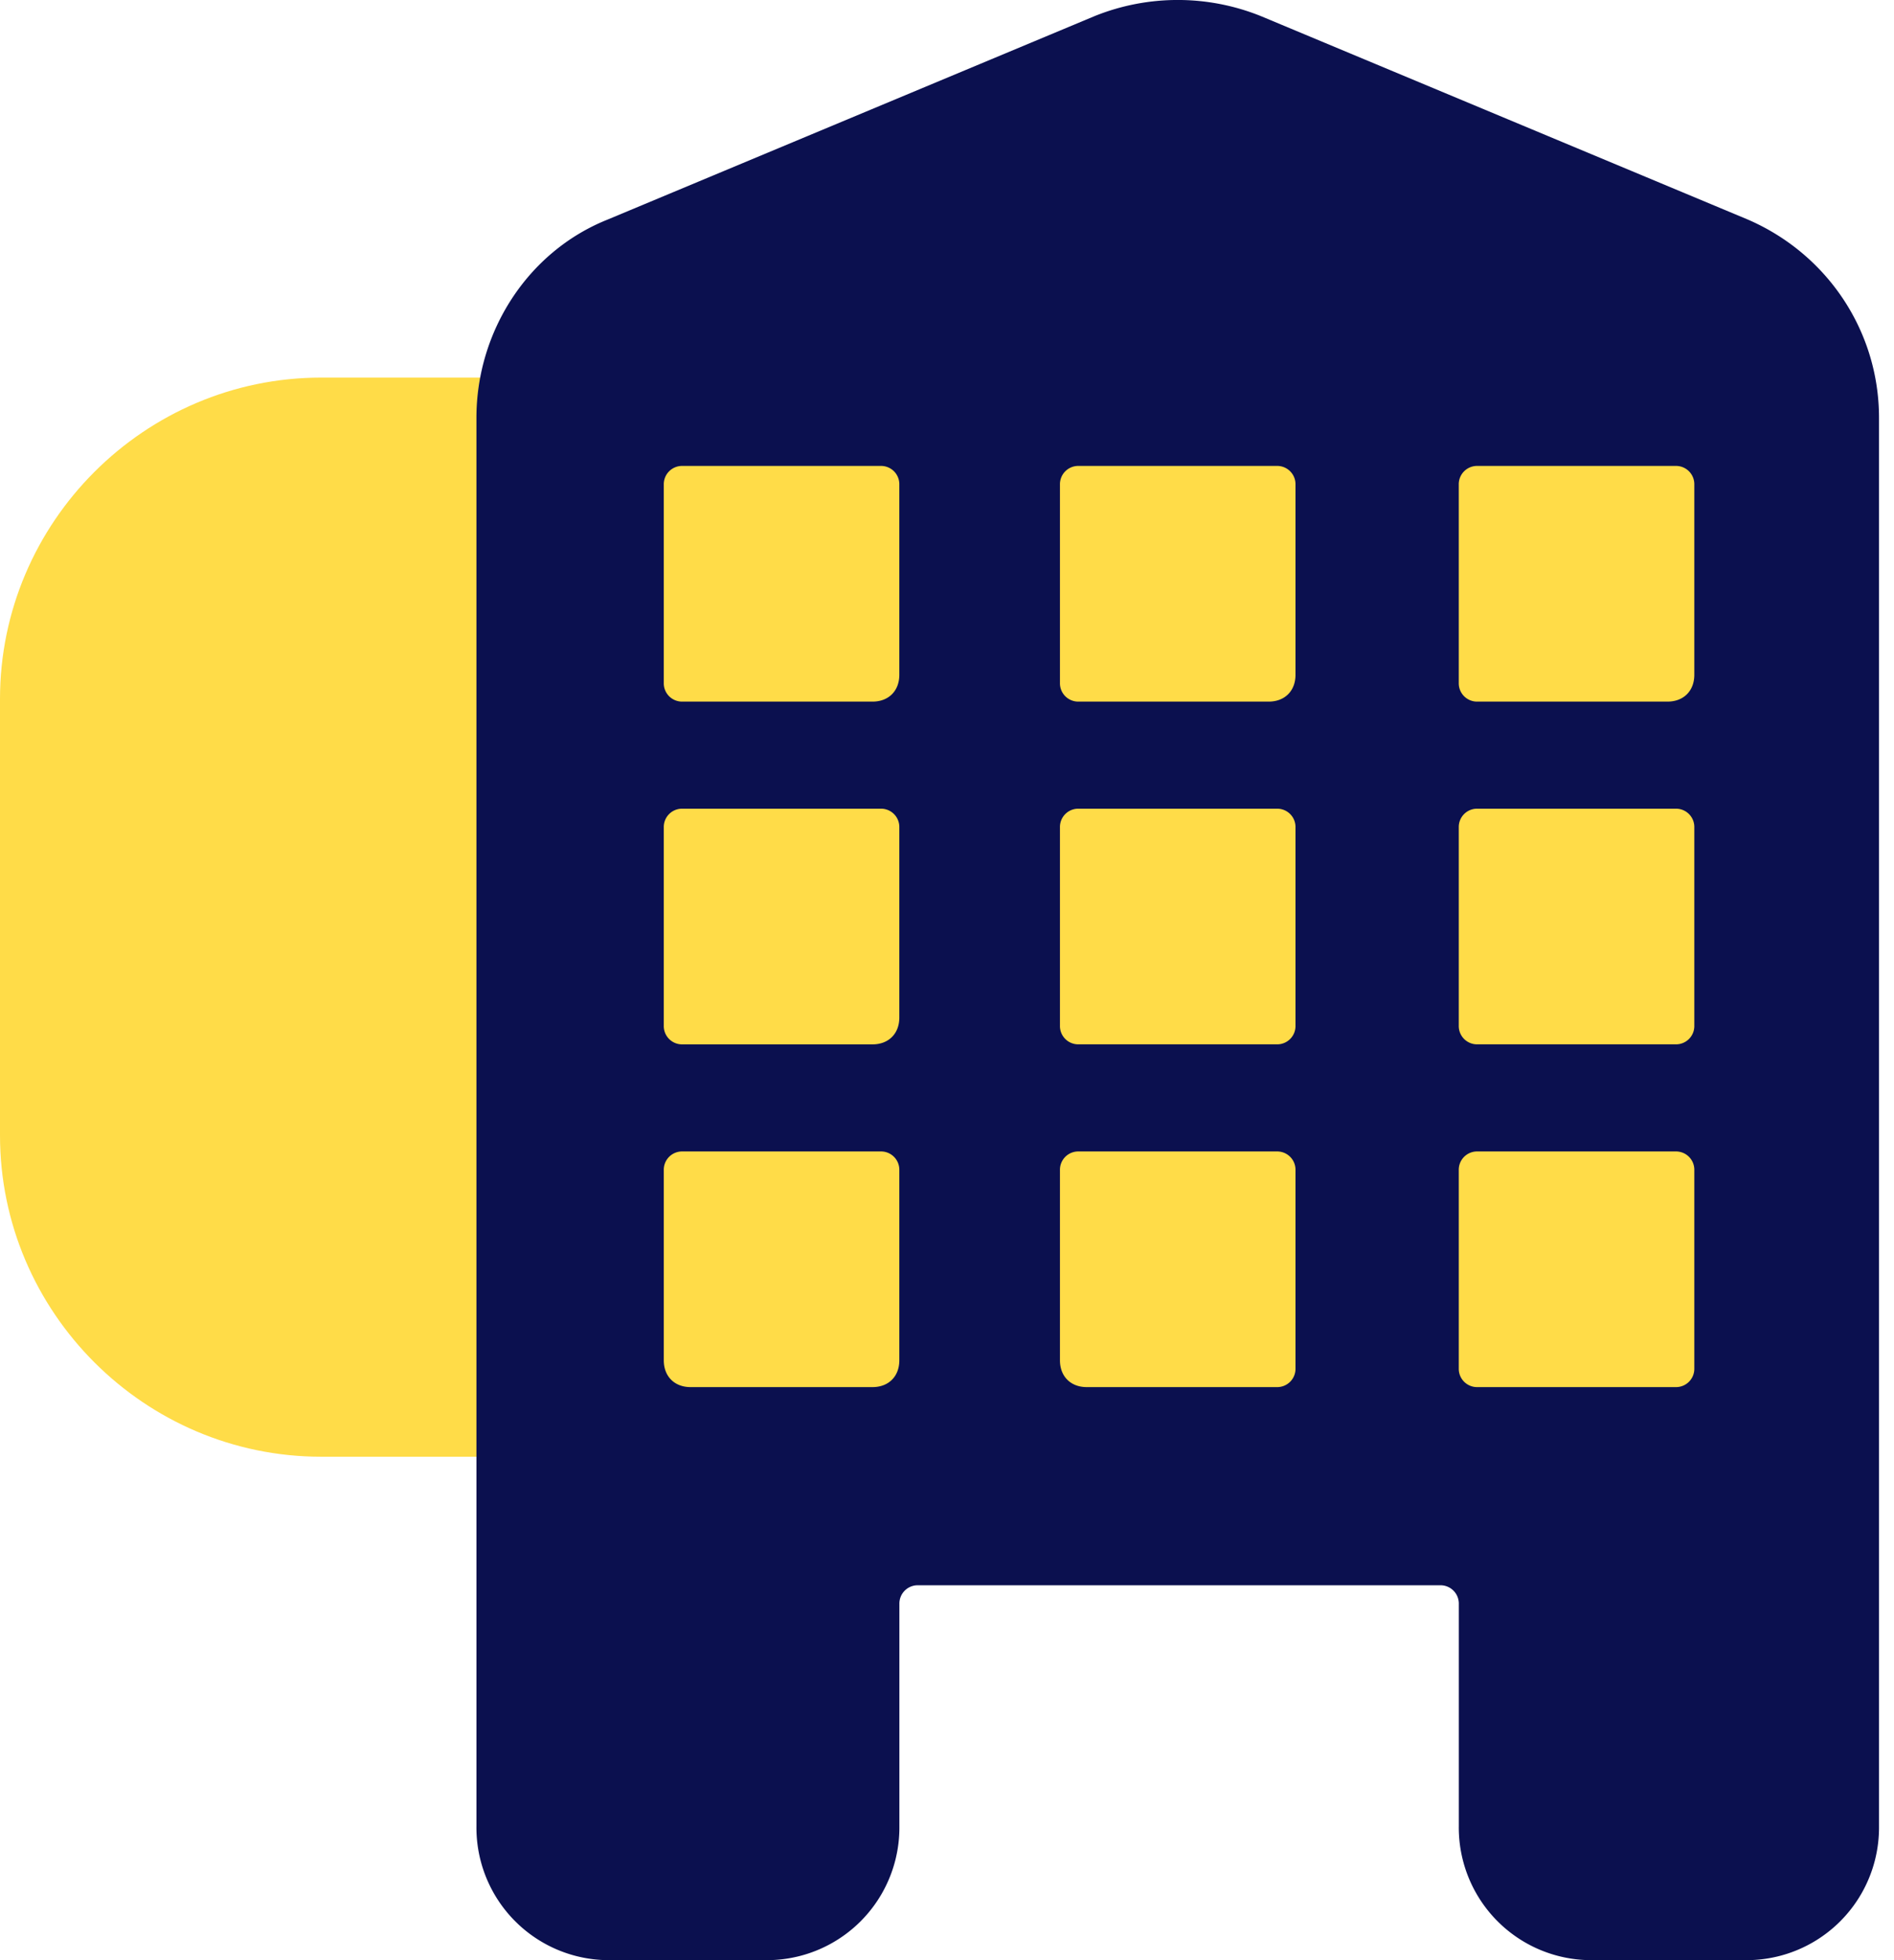
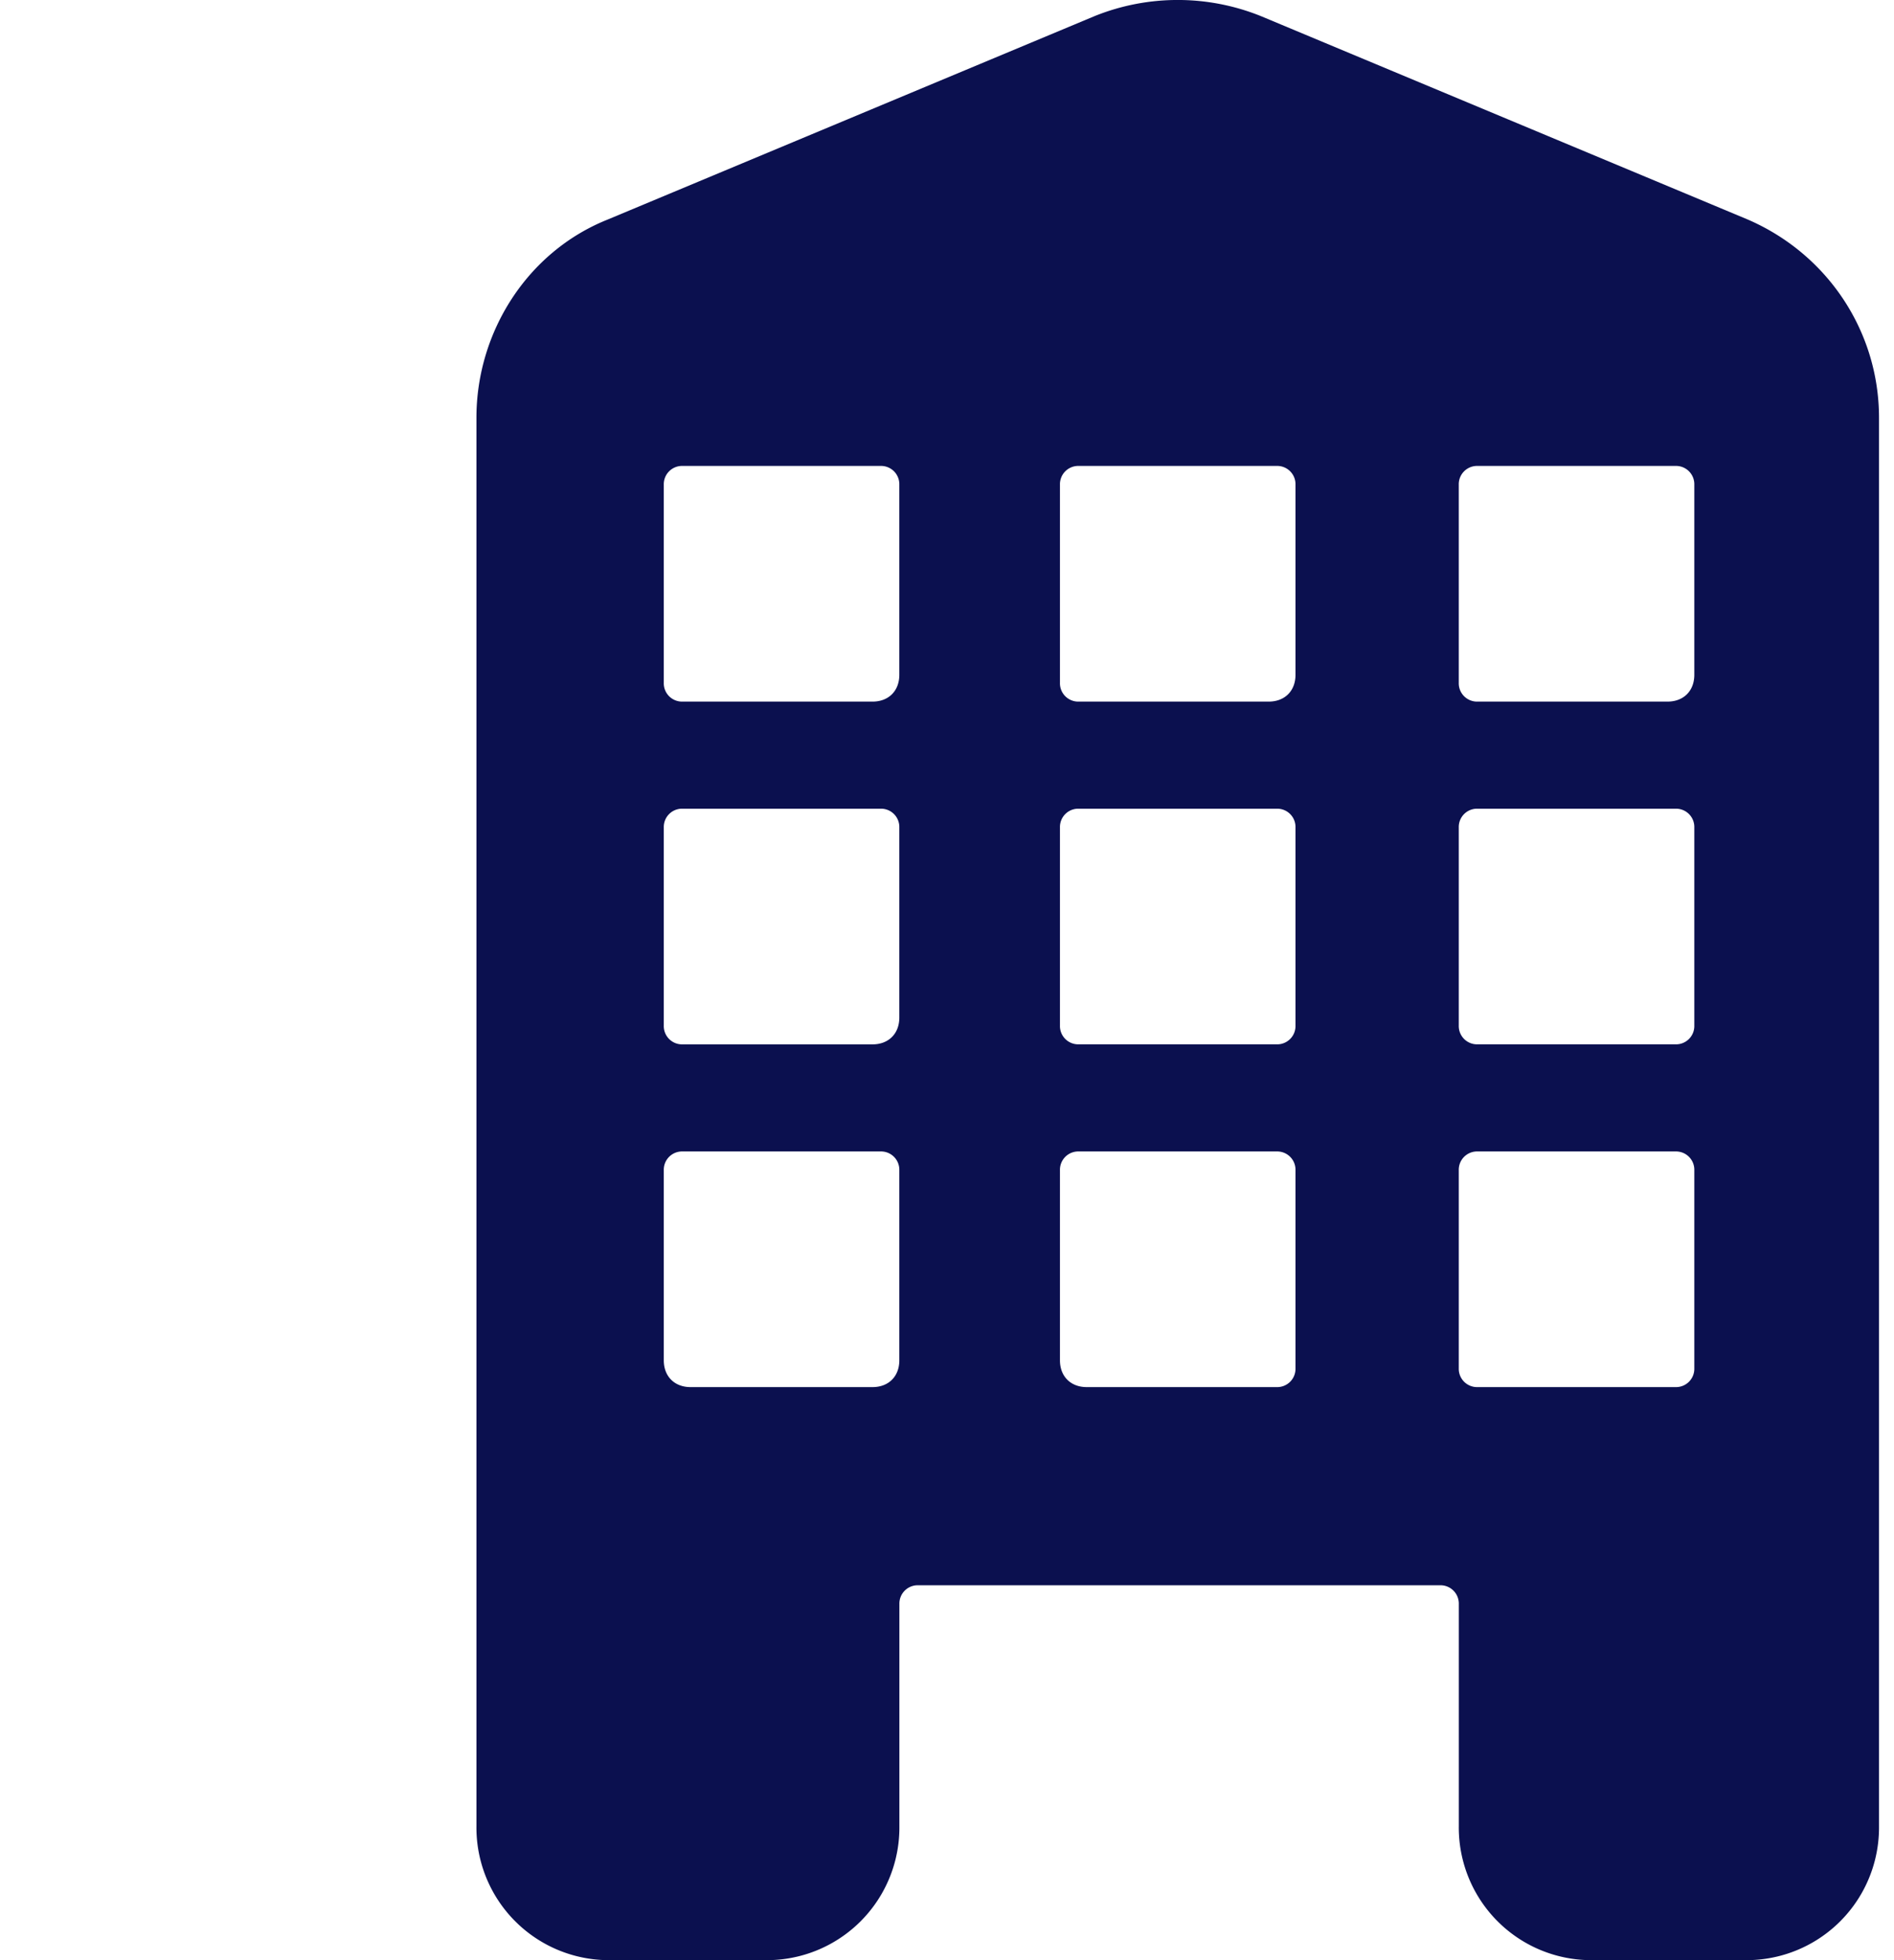
<svg xmlns="http://www.w3.org/2000/svg" width="58" height="60" fill="none" viewBox="0 0 58 60">
  <g clip-path="url(#a)">
-     <path fill="#FFDC48" d="M45.738 44.59H9.836C4.426 44.59 0 40.164 0 34.754v-13.36c0-5.41 4.426-9.836 9.836-9.836h35.902c5.41 0 9.836 4.426 9.836 9.836v13.442c0 5.328-4.426 9.754-9.836 9.754" />
    <path fill="#0B104F" d="M53.525 6.721 38.607.491a6.81 6.81 0 0 0-5.082 0l-14.918 6.23c-2.46.984-4.017 3.443-4.017 6.066v43.115A4.059 4.059 0 0 0 18.69 60h4.754a4.059 4.059 0 0 0 4.098-4.098v-6.804a.56.56 0 0 1 .574-.573h15.984a.56.56 0 0 1 .573.573v6.804A4.059 4.059 0 0 0 48.771 60h4.672a4.059 4.059 0 0 0 4.098-4.098V12.787c0-2.623-1.557-5-4.016-6.066M27.54 35.82v5.82c0 .491-.328.819-.82.819h-5.573c-.492 0-.82-.328-.82-.82v-5.82a.56.56 0 0 1 .574-.573h6.065a.56.56 0 0 1 .574.574m0-10.492v5.82c0 .491-.328.82-.82.82h-5.82a.56.56 0 0 1-.573-.575v-6.065a.56.56 0 0 1 .574-.574h6.065a.56.56 0 0 1 .574.574m0-10.492v5.82c0 .492-.328.82-.82.82h-5.82a.56.56 0 0 1-.573-.574v-6.066a.56.56 0 0 1 .574-.574h6.065a.56.56 0 0 1 .574.574M39.672 35.82v6.065a.56.56 0 0 1-.573.574h-5.82c-.492 0-.82-.328-.82-.82v-5.82a.56.56 0 0 1 .574-.573h6.066a.56.56 0 0 1 .573.574m0-10.492v6.065a.56.56 0 0 1-.573.574h-6.066a.56.56 0 0 1-.574-.574v-6.065a.56.56 0 0 1 .574-.574h6.066a.56.56 0 0 1 .573.574m0-4.672c0 .492-.328.82-.82.82h-5.819a.56.56 0 0 1-.574-.574v-6.066a.56.56 0 0 1 .574-.574h6.066a.56.56 0 0 1 .573.574zM51.885 35.82v6.065a.56.56 0 0 1-.573.574h-6.066a.56.56 0 0 1-.574-.574V35.82a.56.56 0 0 1 .574-.574h6.066a.56.56 0 0 1 .573.574m0-10.492v6.065a.56.56 0 0 1-.573.574h-6.066a.56.56 0 0 1-.574-.574v-6.065a.56.56 0 0 1 .574-.574h6.066a.56.56 0 0 1 .573.574m0-10.492v5.82c0 .492-.328.82-.82.82h-5.819a.56.56 0 0 1-.574-.574v-6.066a.56.56 0 0 1 .574-.574h6.066a.56.56 0 0 1 .573.574" />
  </g>
  <defs>
    <clipPath id="a">
      <path fill="#fff" d="M0 0h57.541v60H0z" />
    </clipPath>
  </defs>
</svg>